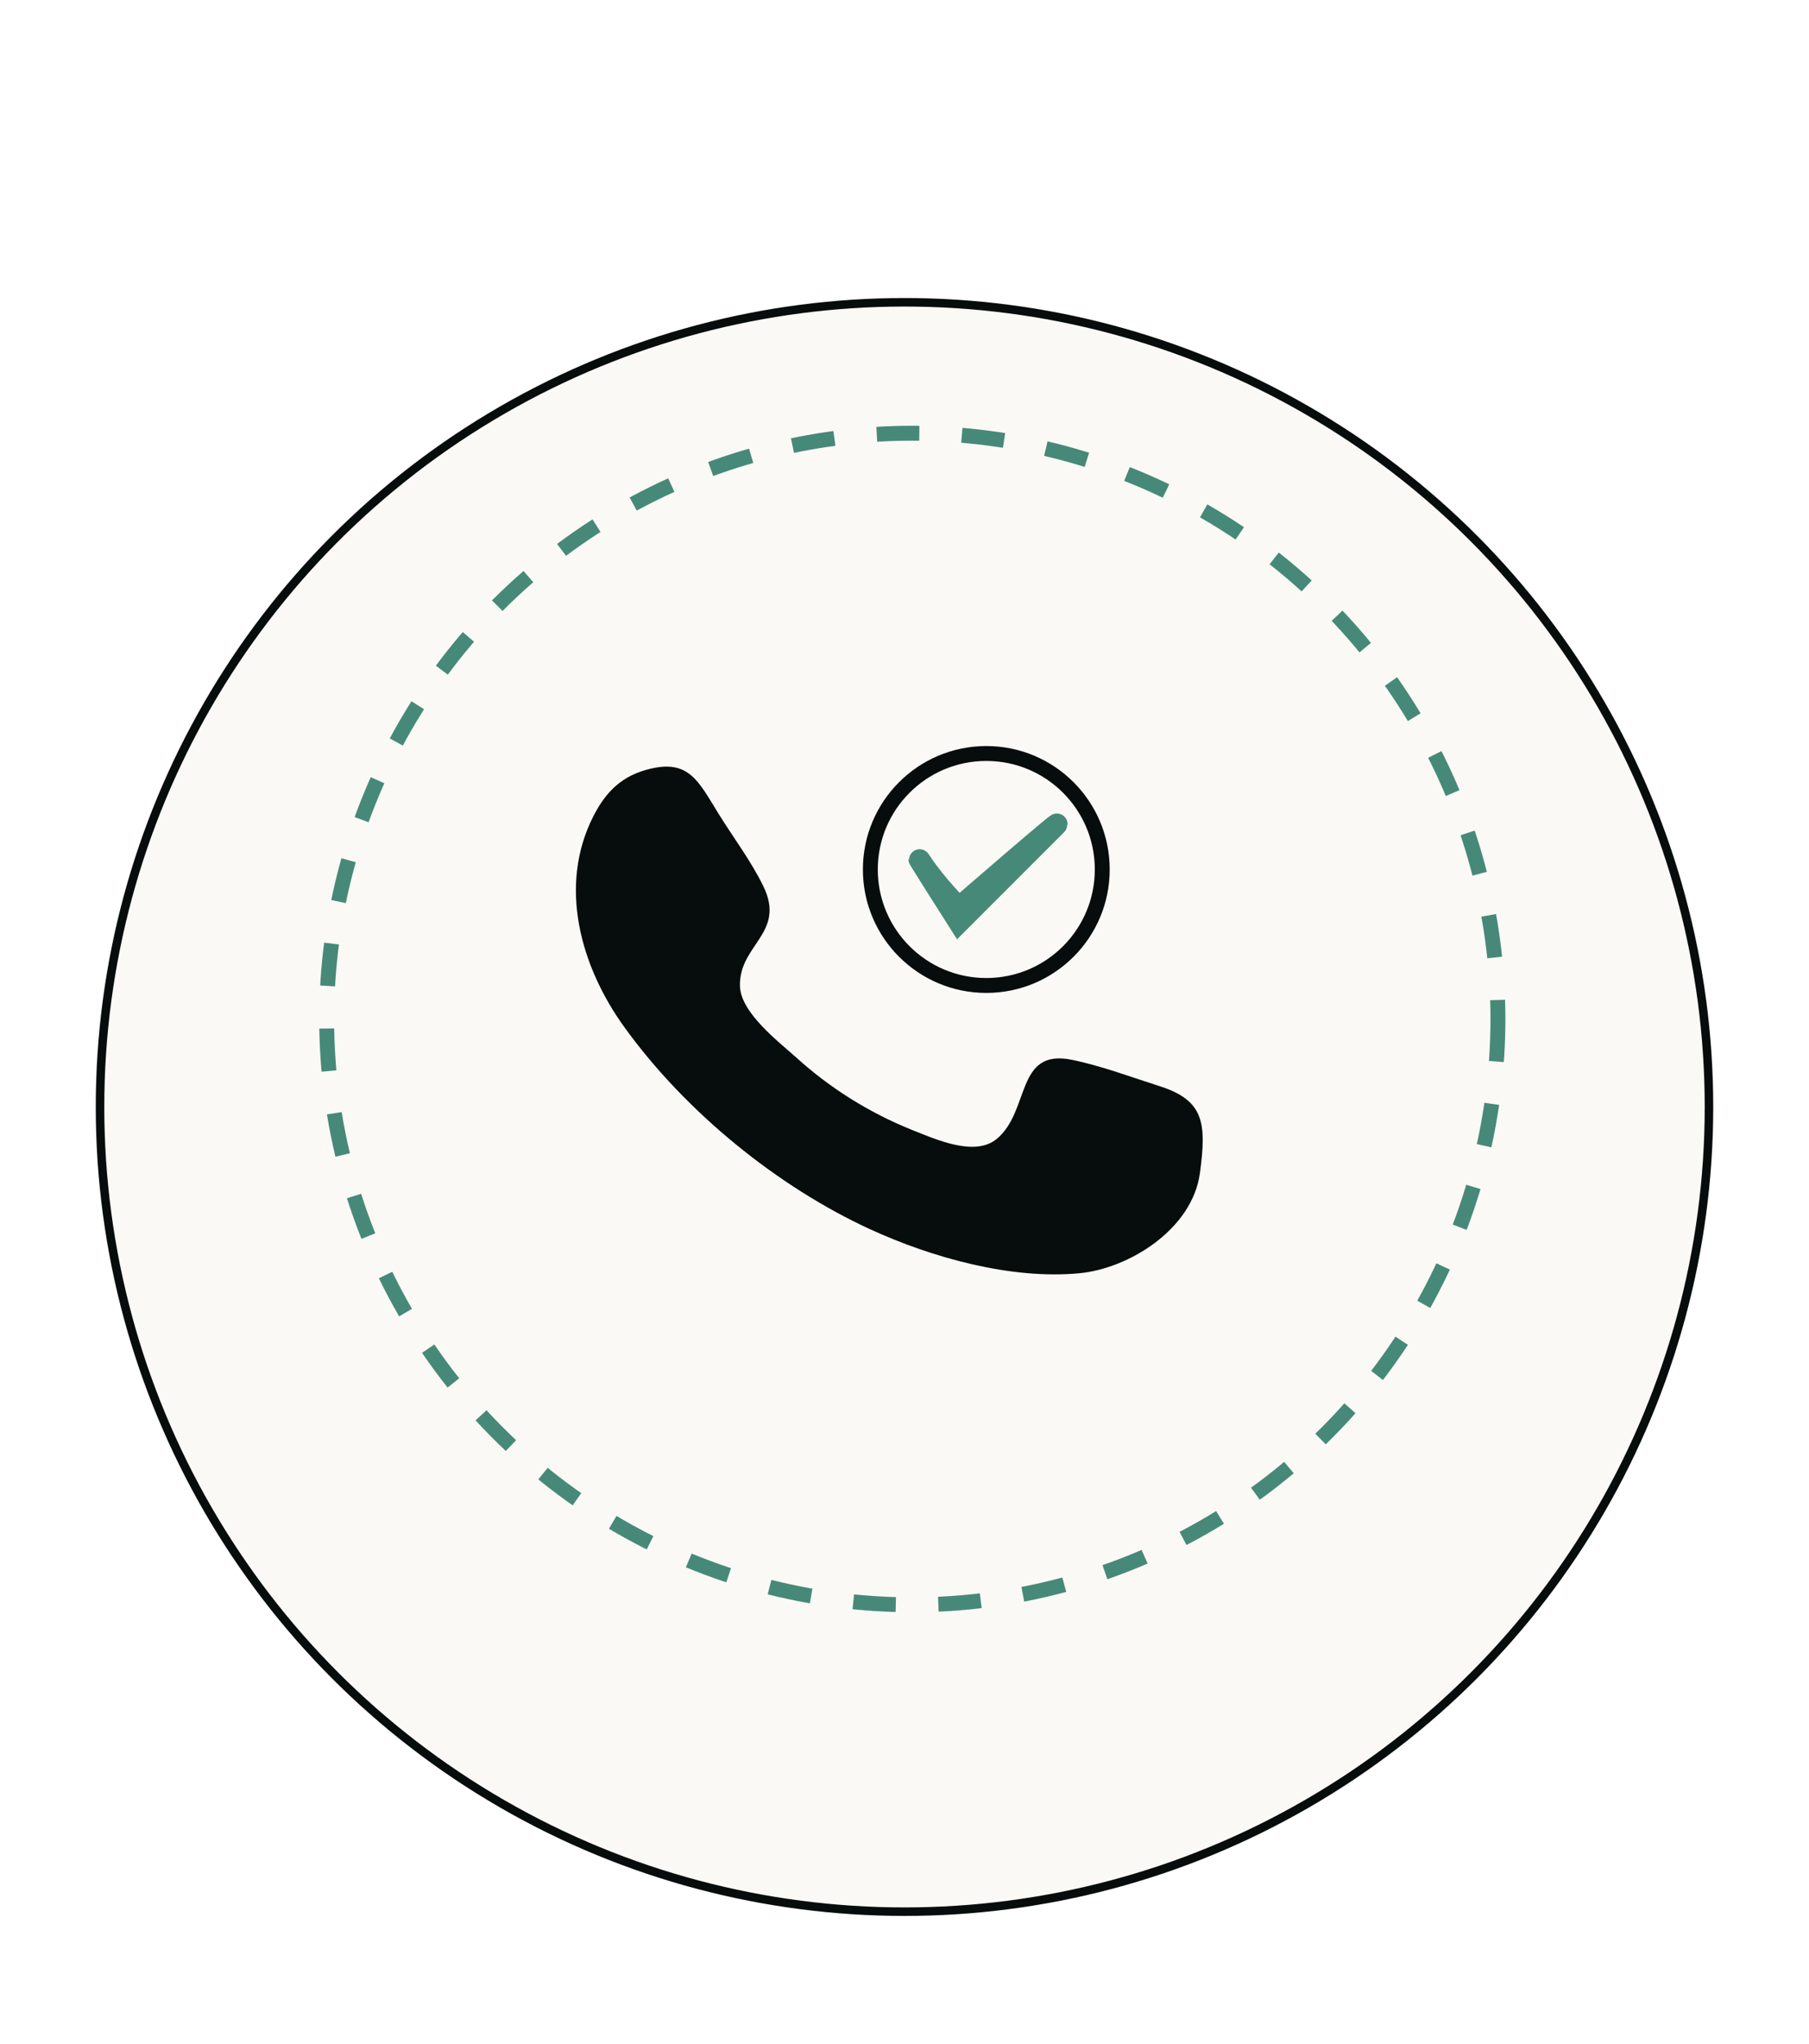
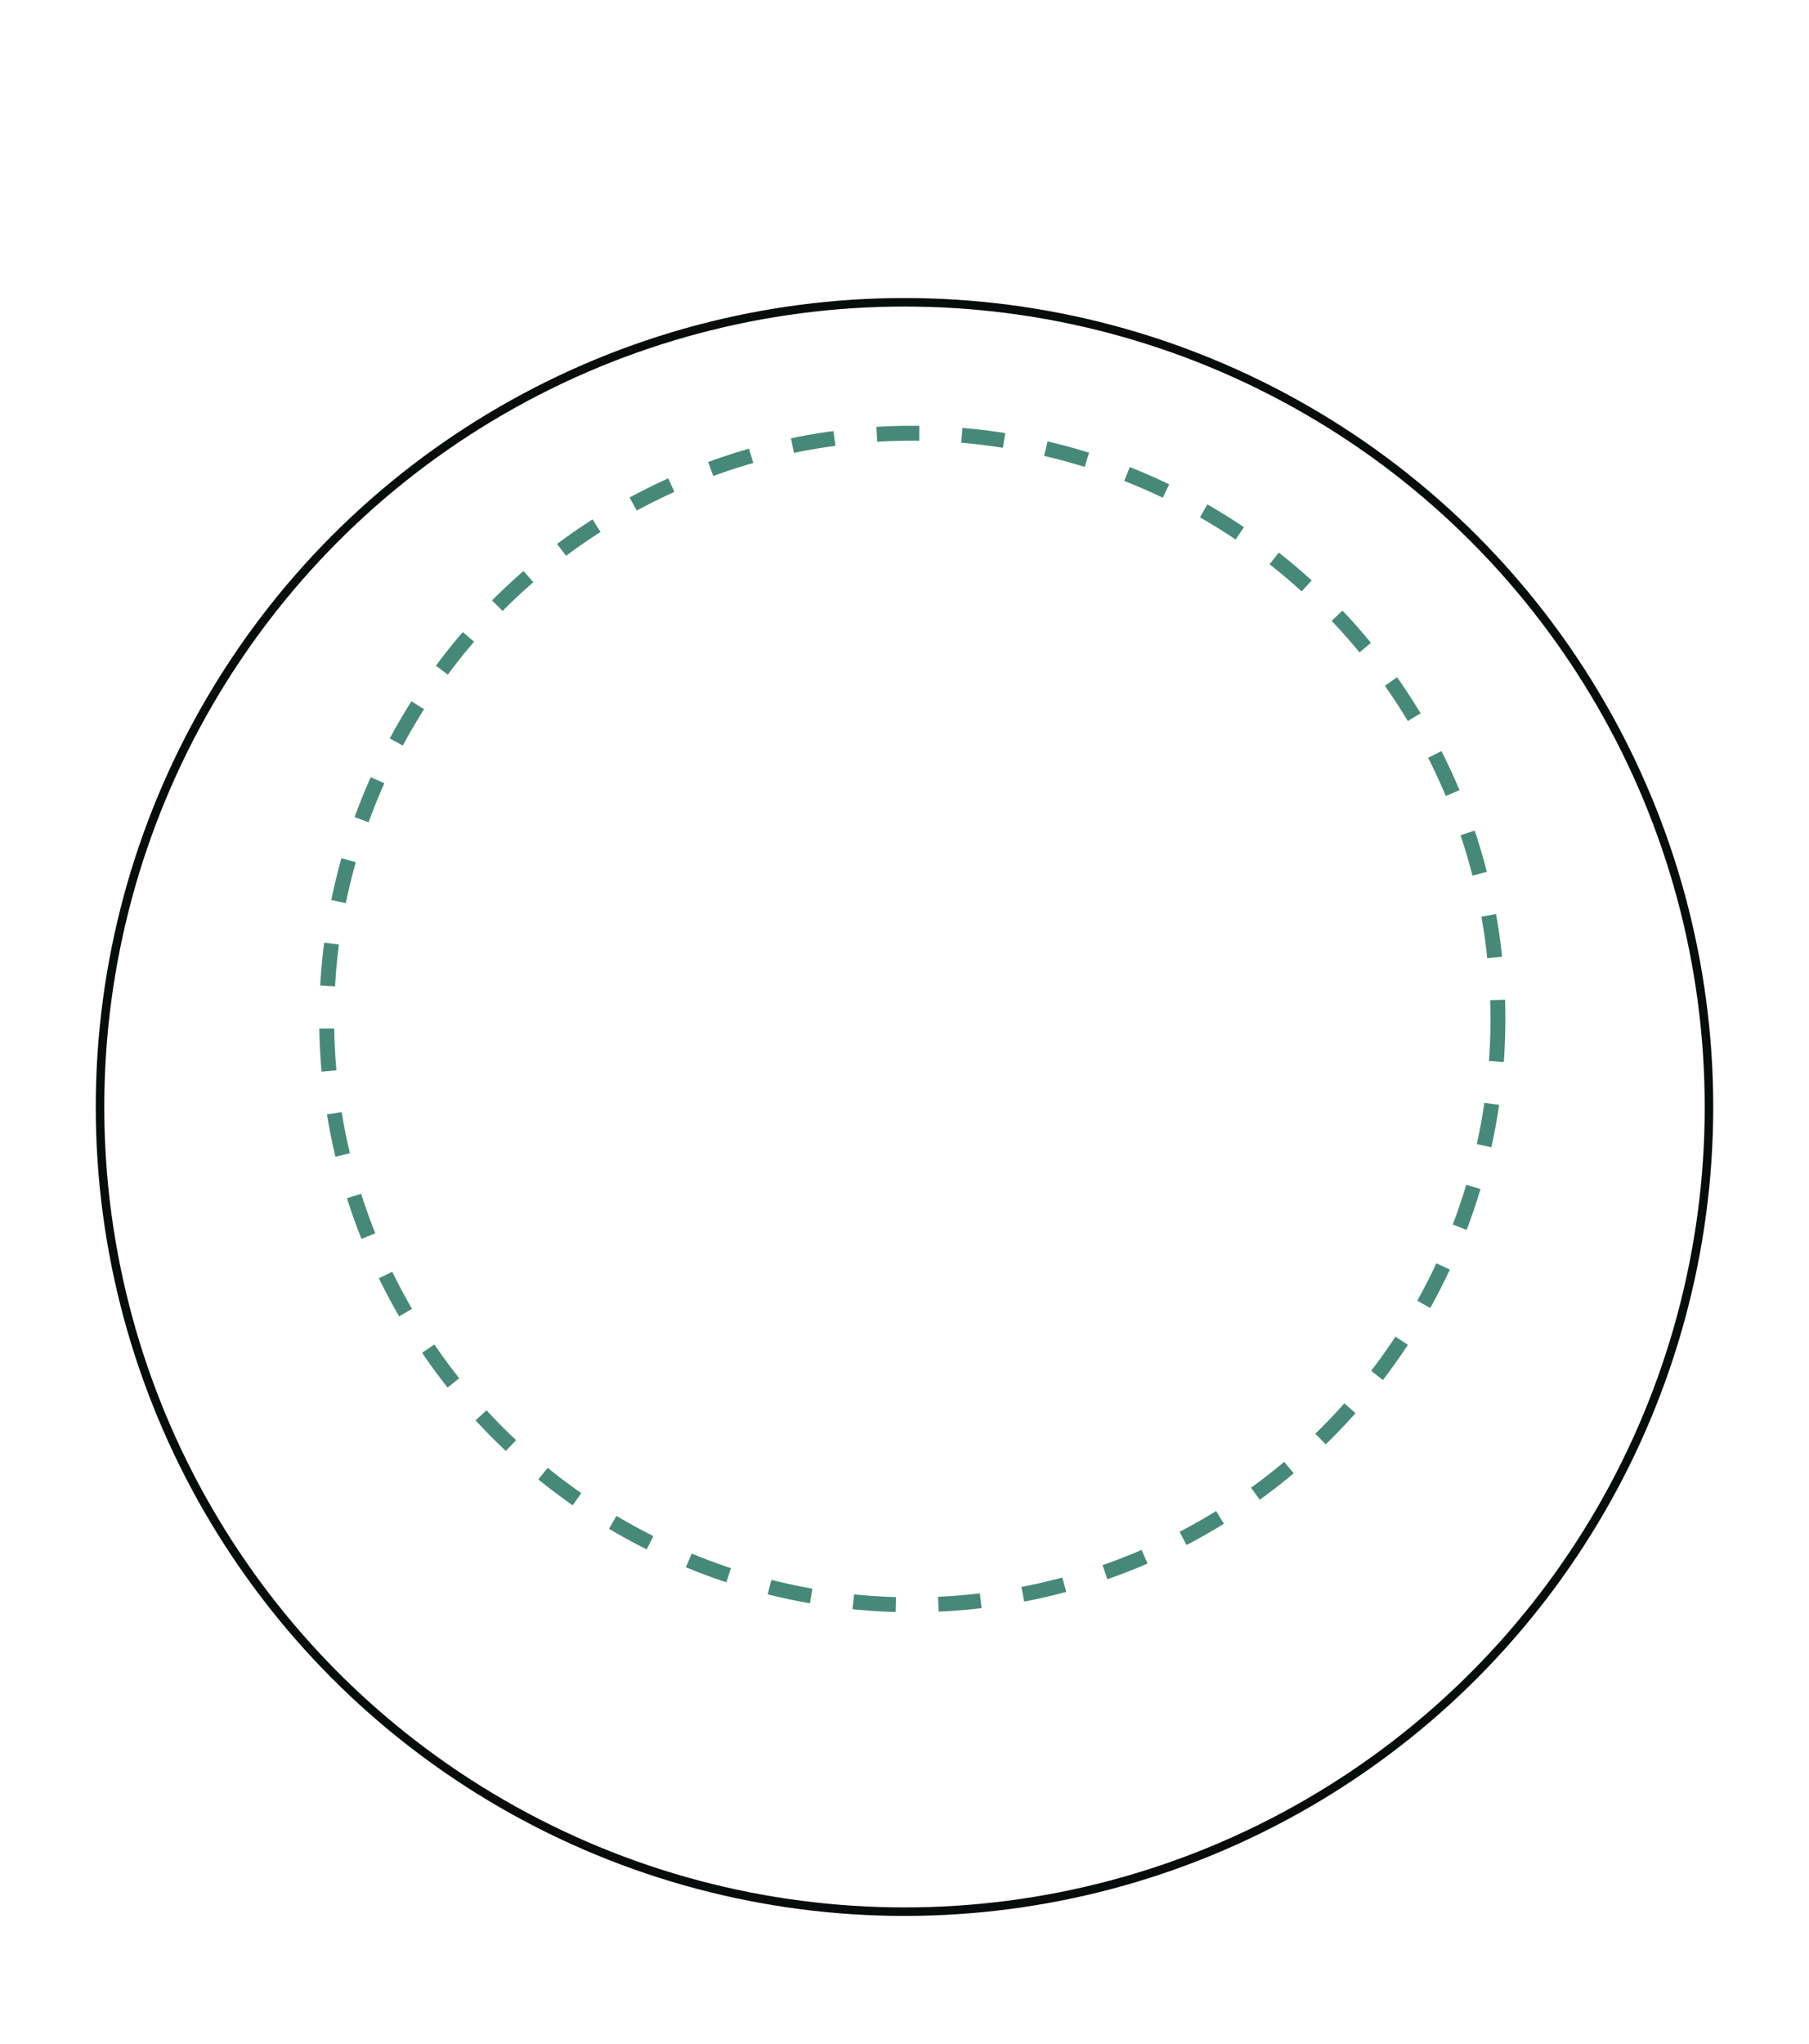
<svg xmlns="http://www.w3.org/2000/svg" width="85" height="96" viewBox="0 0 85 96" fill="none">
  <g filter="url(#filter0_d_4304_173)">
-     <circle cx="42.5" cy="48" r="38" fill="#FAF9F6" />
    <circle cx="42.5" cy="48" r="37.8" stroke="#070D0C" stroke-width="0.4" />
  </g>
  <circle cx="42.867" cy="47.867" r="27.517" stroke="#478978" stroke-width="0.7" stroke-dasharray="2 2" />
-   <path d="M46.344 35.395C49.353 35.395 51.792 37.835 51.792 40.844C51.792 43.853 49.353 46.292 46.344 46.292C43.335 46.292 40.895 43.853 40.895 40.844C40.895 37.835 43.335 35.395 46.344 35.395Z" fill="#FAF9F6" stroke="#070D0C" stroke-width="0.7" />
-   <path d="M45.056 42.63C45.056 42.63 44.008 41.582 43.309 40.534C42.61 39.486 45.056 43.329 45.056 43.329L49.598 38.787C50.297 38.088 45.056 42.63 45.056 42.63Z" stroke="#478978" />
-   <path fill-rule="evenodd" clip-rule="evenodd" d="M56.381 55.103C56.026 57.747 53.046 59.59 50.712 59.811C47.525 60.113 43.803 59.086 40.873 57.738C36.565 55.757 32.223 52.259 29.321 48.228C27.27 45.38 26.224 41.603 27.877 38.349C28.488 37.147 29.258 36.422 30.556 36.112C32.36 35.684 32.81 36.678 33.737 38.183C34.43 39.309 35.282 40.431 35.864 41.623C36.952 43.849 34.698 44.37 34.769 46.341C34.818 47.584 36.585 48.933 37.408 49.671C38.998 51.113 40.831 52.261 42.821 53.065C43.949 53.512 45.788 54.355 46.825 53.507C48.421 52.201 47.695 49.234 50.369 49.785C51.755 50.069 53.142 50.593 54.495 51.025C56.586 51.693 56.695 52.768 56.381 55.103C56.616 53.358 56.146 56.847 56.381 55.103Z" fill="#070D0C" />
  <defs>
    <filter id="filter0_d_4304_173" x="0.5" y="10" width="84" height="84" filterUnits="userSpaceOnUse" color-interpolation-filters="sRGB">
      <feFlood flood-opacity="0" result="BackgroundImageFix" />
      <feColorMatrix in="SourceAlpha" type="matrix" values="0 0 0 0 0 0 0 0 0 0 0 0 0 0 0 0 0 0 127 0" result="hardAlpha" />
      <feOffset dy="4" />
      <feGaussianBlur stdDeviation="2" />
      <feComposite in2="hardAlpha" operator="out" />
      <feColorMatrix type="matrix" values="0 0 0 0 0 0 0 0 0 0 0 0 0 0 0 0 0 0 0.25 0" />
      <feBlend mode="normal" in2="BackgroundImageFix" result="effect1_dropShadow_4304_173" />
      <feBlend mode="normal" in="SourceGraphic" in2="effect1_dropShadow_4304_173" result="shape" />
    </filter>
  </defs>
</svg>